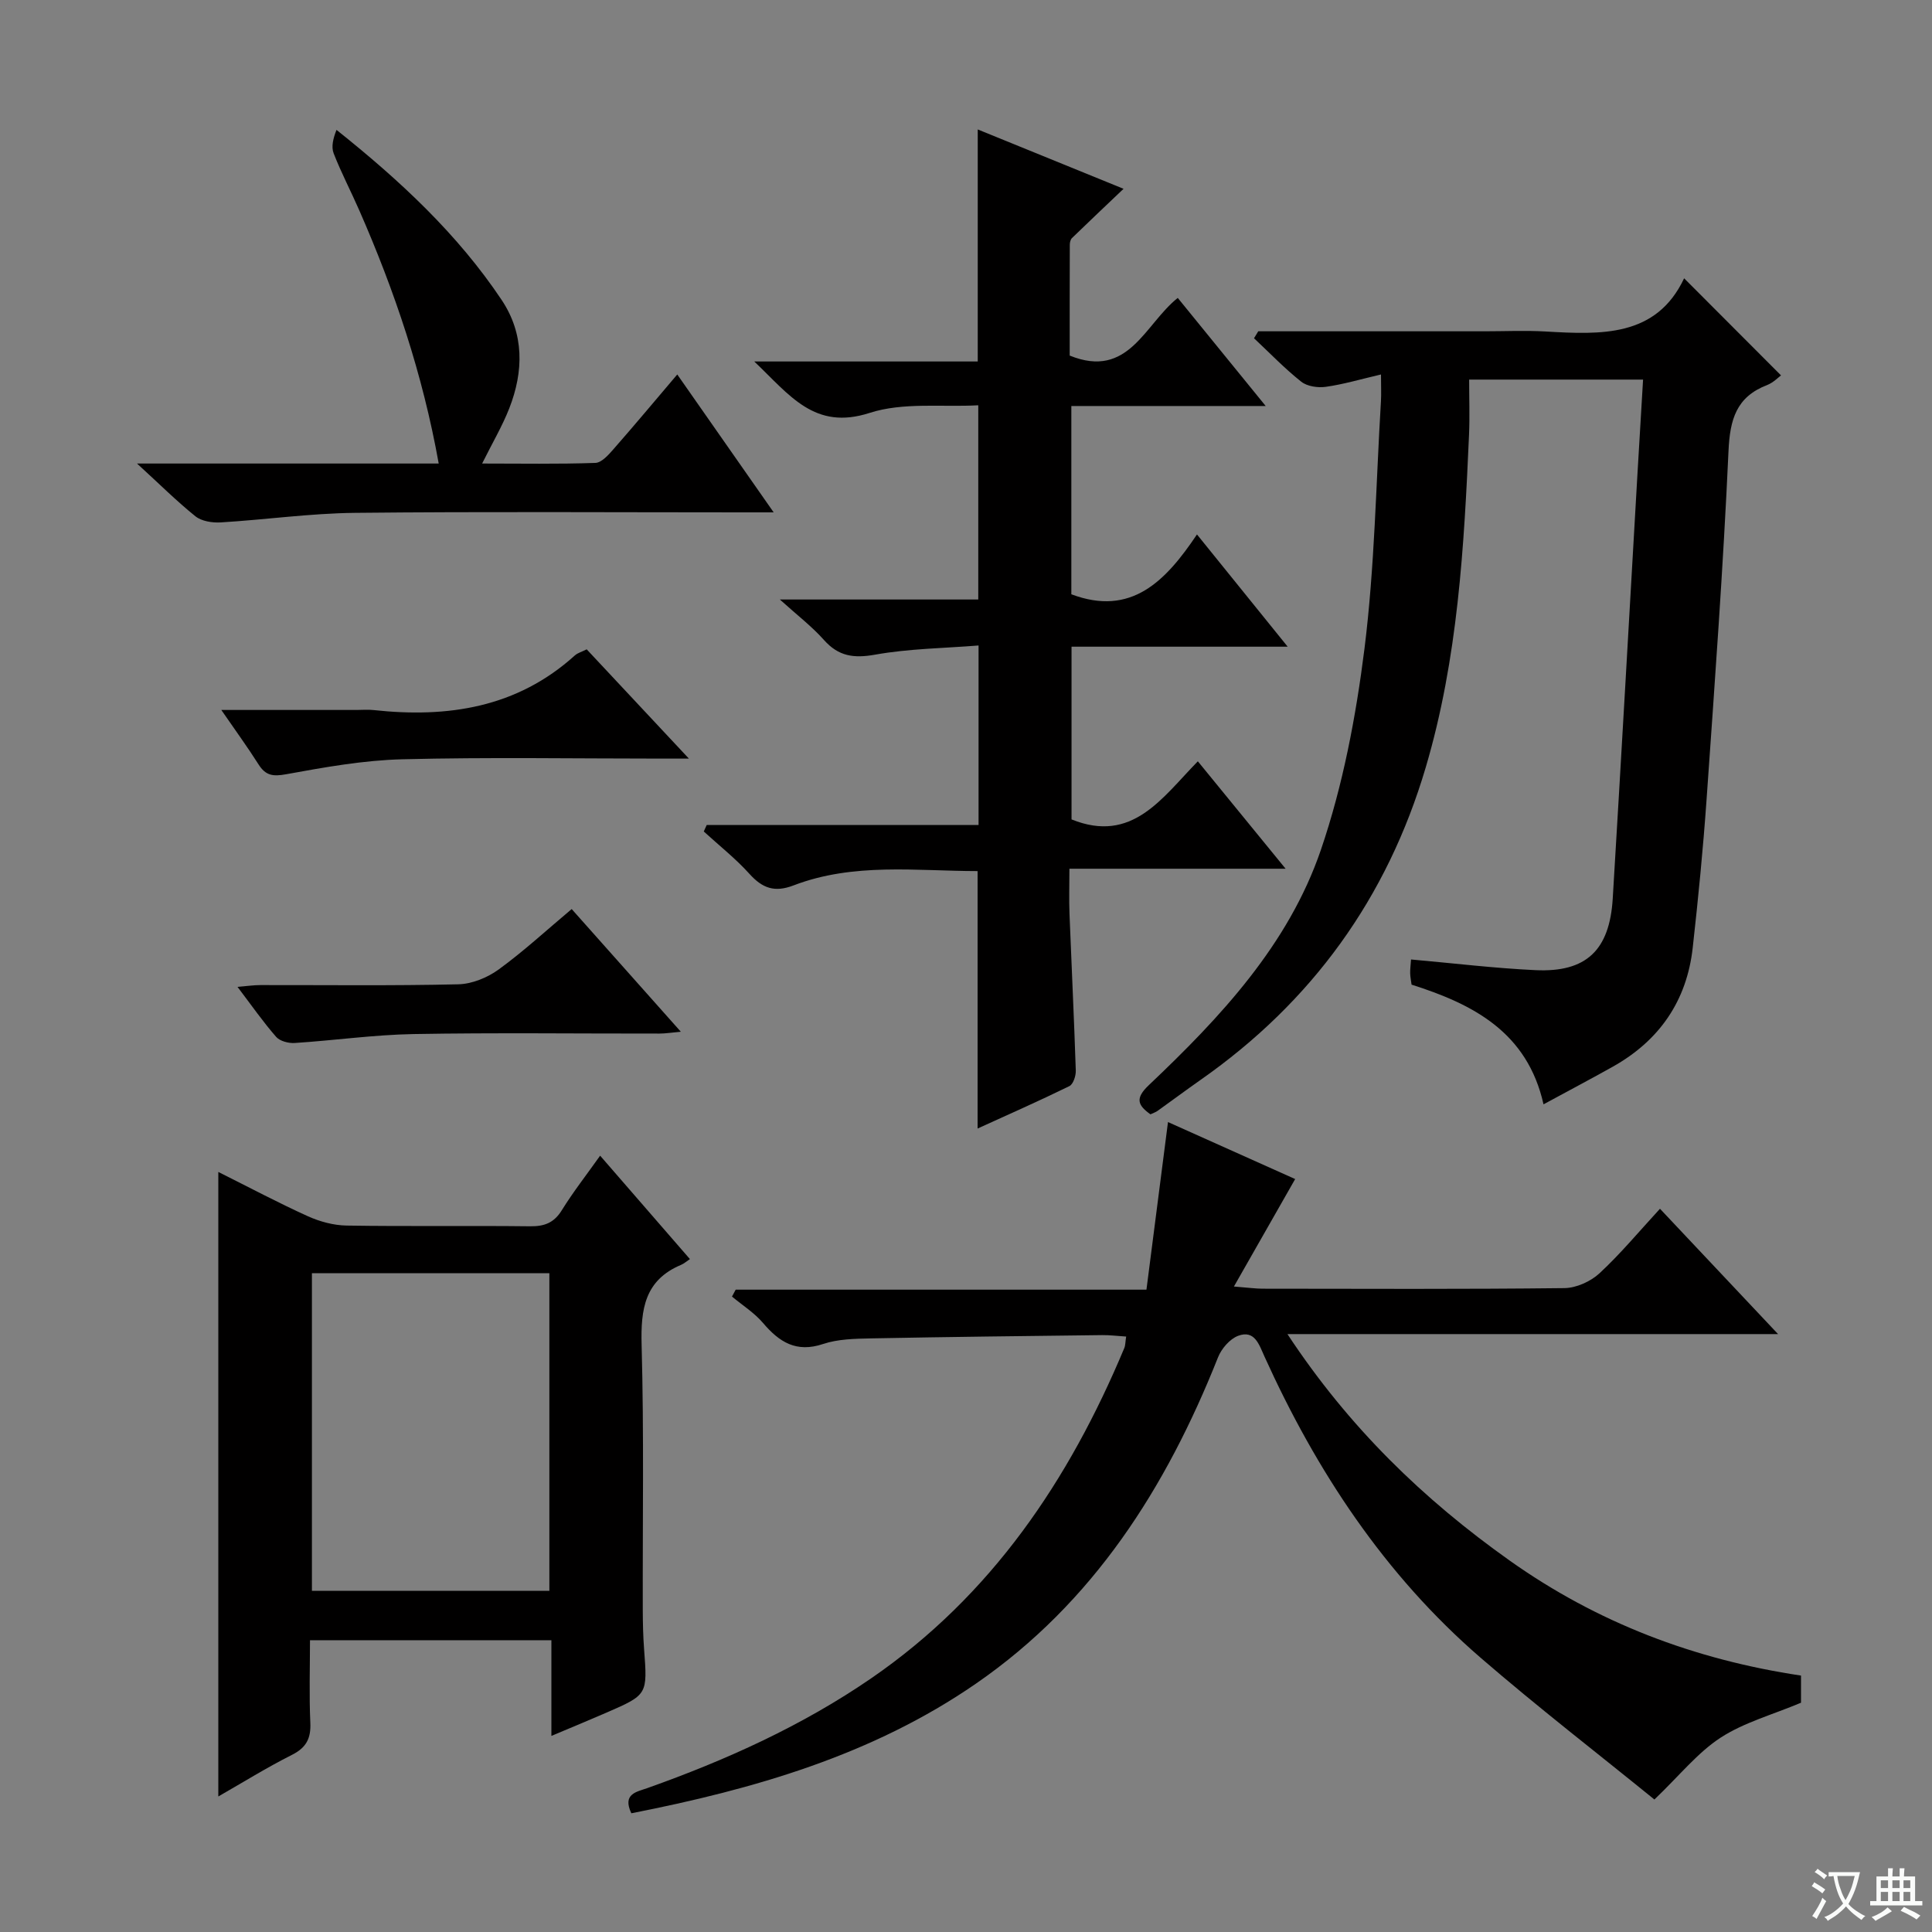
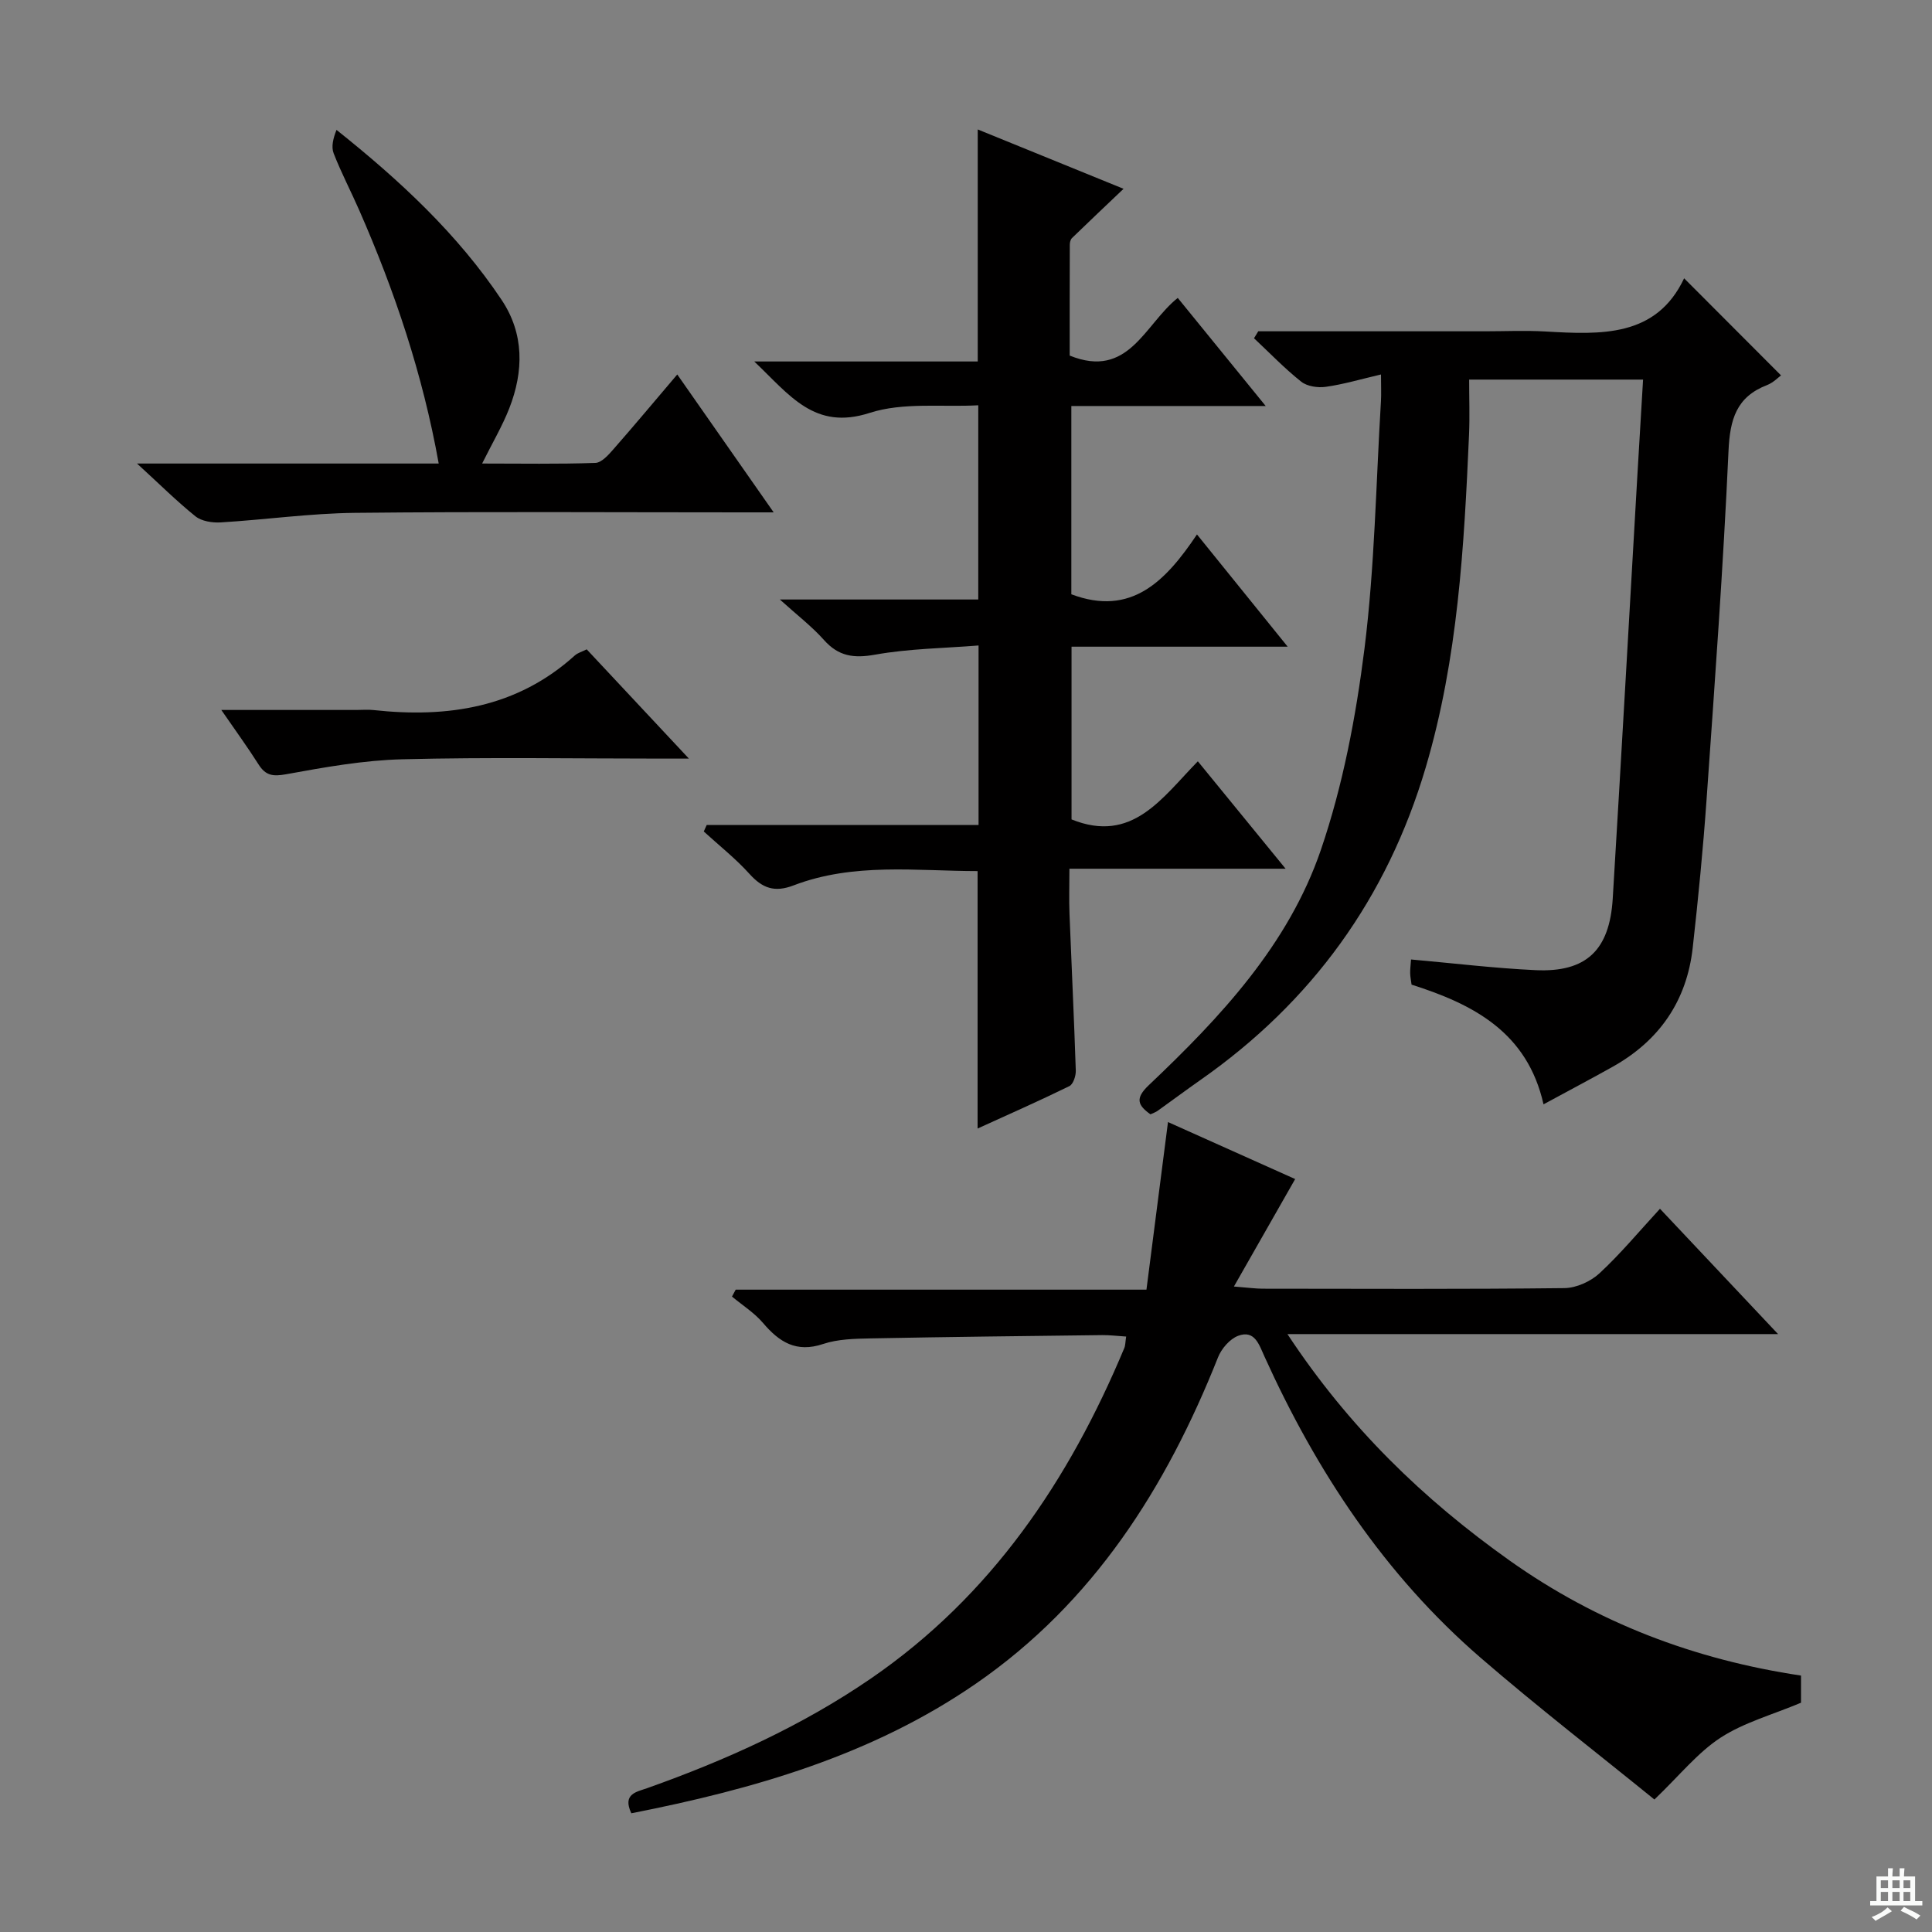
<svg xmlns="http://www.w3.org/2000/svg" enable-background="new 0 0 400 400" viewBox="0 0 400 400">
  <rect x="0" y="0" width="400" height="400" fill="#808080" stroke="none" />
-   <path d="m377.9 391.2c-.2.3-.4.5-.6.8-.7-.6-1.4-1-2.2-1.5.2-.3.4-.5.5-.8.6.4 1.4.8 2.3 1.5zm-1.8 6.1c-.2-.2-.5-.4-.9-.6.4-.6.8-1.2 1.2-1.9s.7-1.3.9-1.9c.3.3.5.5.8.7-.7 1.3-1.4 2.6-2 3.7zm2.2-9c-.3.3-.5.5-.6.8-.6-.6-1.3-1.1-2-1.5.3-.3.5-.5.6-.7.6.5 1.3.9 2 1.4zm.3.2v-.9h2 4.5c-.3 1.3-.6 2.5-1 3.6s-.9 2.1-1.4 3c.4.5 1 1 1.6 1.4s1.2.8 1.9 1.1c-.3.2-.5.4-.8.8-.4-.3-1-.7-1.6-1.2s-1.2-1.1-1.6-1.6c-.5.6-1.1 1.1-1.7 1.6s-1.4.9-2.1 1.4c-.1-.3-.3-.5-.7-.8.6-.2 1.2-.5 1.9-1s1.4-1.1 2-1.8c-.5-.8-.9-1.6-1.2-2.5s-.6-2-.8-3.2c-.4.1-.7.1-1 .1zm2.5 2.7c.3 1 .7 1.7 1 2.2.3-.5.6-1.1 1-2s.6-1.9.9-3h-3.2-.4c.1.9.3 1.8.7 2.8z" fill="#fafbfa" />
  <path d="m396.5 388.5v1.5 3.6h1.5v.9c-.4 0-1 0-1.7 0h-7.9c-.5 0-.9 0-1.2 0v-.9h1.3v-3.5c0-.7 0-1.2 0-1.6h2.4c0-.8 0-1.4 0-1.7h1c0 .3-.1.8-.1 1.7h1.5c0-.8 0-1.4 0-1.7h1c0 .3-.1.9-.1 1.7zm-8.2 9.2c-.2-.3-.5-.5-.8-.8.8-.3 1.4-.6 1.9-.9s1-.7 1.4-1.1c.3.3.6.5.9.8-1.6 1-2.8 1.6-3.4 2zm2.6-6.8v-1.6h-1.5v1.6zm0 2.7v-1.9h-1.5v1.9zm2.4-2.7v-1.6h-1.5v1.6zm0 2.7v-1.9h-1.5v1.9zm.2 2 .7-.8c.4.2.9.5 1.6.8s1.3.7 1.8 1c-.3.3-.5.5-.8.8-.4-.3-1.5-1-3.3-1.8zm2-4.7v-1.6h-1.4v1.6zm0 2.7v-1.9h-1.4v1.9z" fill="#fafbfa" />
  <g fill="#010000">
    <path d="m372.88 346.91v5.62c-5.92 2.49-11.79 4.08-16.64 7.23-4.75 3.09-8.45 7.77-13.71 12.81-11.67-9.48-24.13-19.1-36.02-29.38-19.85-17.17-33.97-38.61-44.73-62.37-1.1-2.42-2.01-5.55-5.45-4.25-1.73.66-3.45 2.67-4.16 4.47-10.72 26.97-25.8 50.76-50.1 67.53-21.48 14.83-46 21.87-71.36 26.85-1.91-4.04 1.12-4.43 3.28-5.2 16.35-5.81 32.08-12.91 46.42-22.77 24.84-17.09 40.91-40.96 52.36-68.34.24-.57.21-1.26.39-2.39-1.79-.11-3.38-.32-4.96-.3-15.97.19-31.95.37-47.92.68-3.31.07-6.79.13-9.87 1.16-5.55 1.86-9.06-.39-12.44-4.36-1.8-2.11-4.26-3.66-6.42-5.46.26-.48.51-.95.77-1.43h85.04c1.51-11.79 2.96-23.08 4.46-34.7 8.62 3.86 17.66 7.91 26.33 11.8-4.08 7.16-8.1 14.22-12.68 22.25 3.14.25 4.54.45 5.94.45 20.83.02 41.65.12 62.48-.12 2.47-.03 5.43-1.37 7.27-3.07 4.36-4.04 8.19-8.66 12.52-13.36 8.44 8.96 16.03 17.01 24.45 25.95-34.21 0-67.23 0-101.58 0 12.75 19.35 28.18 34.23 46.01 46.89 18.11 12.85 38.22 20.5 60.32 23.81z" />
    <path d="m247.82 110.65c6.59 8.16 12.39 15.33 18.78 23.24-15.48 0-29.9 0-44.75 0v35.76c12.58 5.08 18.71-4.43 26.15-12.03 6.03 7.38 11.76 14.4 18.17 22.24-15.24 0-29.59 0-44.76 0 0 3.54-.1 6.47.02 9.4.42 10.8.95 21.59 1.3 32.38.04 1.1-.53 2.84-1.33 3.23-6.22 3.05-12.57 5.85-19 8.78 0-17.93 0-35.33 0-53.3-12.68-.01-25.65-1.81-38.12 2.97-3.92 1.5-6.43.58-9.11-2.39-2.87-3.18-6.28-5.87-9.46-8.78.2-.45.41-.9.61-1.35h56.28c0-12.46 0-24.21 0-37.16-7.1.57-14.36.64-21.42 1.9-4.43.79-7.57.35-10.59-3.04-2.49-2.8-5.53-5.12-9.13-8.38h41.08c0-13.36 0-26.26 0-40.21-7.51.41-15.54-.67-22.5 1.58-11.41 3.69-16.53-3.67-23.88-10.65h46.27c0-16.24 0-31.78 0-48.04 10.02 4.08 20.02 8.15 30.19 12.29-3.76 3.58-7.24 6.86-10.68 10.2-.31.3-.45.91-.45 1.38-.03 7.65-.02 15.31-.02 22.95 12.2 4.94 15.49-6.45 22.37-11.94 5.89 7.24 11.71 14.39 18.21 22.38-14.04 0-26.95 0-40.24 0v38.98c12.4 4.67 19.51-2.7 26.01-12.39z" />
    <path d="m260.51 68.59h46.94c4.16 0 8.34-.2 12.49.04 11.53.66 22.96 1.24 28.74-11.01 6.98 6.99 13.47 13.5 20.06 20.1-.51.37-1.59 1.5-2.9 2.01-6.35 2.45-7.67 7.1-7.97 13.61-1.09 24.07-2.85 48.1-4.54 72.14-.72 10.26-1.73 20.51-2.87 30.74-1.23 11.02-6.91 19.23-16.57 24.64-4.47 2.5-8.99 4.89-14.32 7.78-3.35-14.91-14.49-20.71-27.32-24.78-.1-.78-.27-1.58-.29-2.38-.02-.81.1-1.62.18-2.83 8.71.77 17.23 1.81 25.78 2.21 10.47.49 15.33-4.1 15.98-14.83 1.77-29.19 3.41-58.39 5.1-87.59.37-6.46.77-12.92 1.18-19.85-12.02 0-23.55 0-36.01 0 0 3.79.14 7.58-.02 11.35-1.02 23.23-2.3 46.42-8.97 68.95-8 27.04-23.55 48.53-46.6 64.68-3 2.1-5.93 4.29-8.91 6.42-.39.28-.87.43-1.48.72-2.64-1.89-3.23-3.3-.34-6.04 14.83-14.05 28.91-29.08 35.62-48.7 4.57-13.38 7.26-27.6 9.03-41.67 2.12-16.95 2.38-34.14 3.41-51.23.09-1.46.01-2.94.01-5.54-4.24.99-7.8 2.05-11.44 2.56-1.64.23-3.85-.09-5.08-1.07-3.46-2.75-6.54-5.96-9.77-8.99.3-.48.59-.96.88-1.44z" />
-     <path d="m45.2 242.64c6.37 3.18 12.36 6.37 18.52 9.16 2.48 1.12 5.35 1.9 8.05 1.94 12.66.2 25.33 0 37.99.15 2.96.03 4.94-.71 6.56-3.33 2.34-3.78 5.1-7.3 7.93-11.29 6.29 7.24 12.26 14.11 18.59 21.41-.72.48-1.23.94-1.82 1.19-7.55 3.17-8.38 9.17-8.18 16.57.5 18.32.19 36.66.24 54.99.01 2.66.07 5.33.27 7.99.71 9.43.74 9.45-7.76 13.15-3.61 1.57-7.25 3.07-11.43 4.83 0-6.89 0-13.14 0-19.81-16.62 0-32.85 0-49.98 0 0 5.58-.19 11.34.07 17.08.15 3.26-.84 5.17-3.83 6.67-5.17 2.6-10.1 5.67-15.22 8.6 0-43.11 0-85.87 0-129.3zm68.54 86.72c0-22.18 0-43.91 0-65.75-16.6 0-32.94 0-49.16 0v65.75z" />
    <path d="m28.37 95.97h62.46c-3.31-18.48-9.11-35.69-16.44-52.41-1.73-3.96-3.75-7.8-5.31-11.81-.54-1.38-.09-3.14.59-4.86 13.15 10.49 25.06 21.55 34.19 35.21 4.7 7.05 4.57 14.78 1.58 22.44-1.44 3.68-3.48 7.12-5.62 11.43 8.05 0 15.76.14 23.45-.13 1.29-.05 2.72-1.67 3.75-2.85 4.37-4.98 8.62-10.07 13.2-15.46 6.63 9.49 12.96 18.54 19.96 28.55-2.76 0-4.49 0-6.23 0-26.82 0-53.65-.18-80.47.1-9.27.1-18.53 1.42-27.8 1.98-1.73.1-3.93-.24-5.21-1.26-3.87-3.11-7.41-6.64-12.1-10.93z" />
    <path d="m121.47 134.44c6.81 7.28 13.57 14.51 21.16 22.62-2.68 0-4.26 0-5.84 0-17.82 0-35.66-.31-53.47.14-8.05.2-16.12 1.65-24.08 3.1-2.75.5-4.25.28-5.72-2.05-2.28-3.6-4.8-7.04-7.7-11.26h28.01c1.17 0 2.34-.11 3.5.02 15.38 1.67 29.71-.48 41.7-11.32.59-.52 1.45-.75 2.44-1.25z" />
-     <path d="m118.36 188.21c7.55 8.48 14.8 16.63 22.6 25.4-1.98.18-3.2.38-4.43.38-16.98.02-33.96-.2-50.93.1-8.2.15-16.38 1.32-24.59 1.85-1.27.08-3.06-.38-3.83-1.26-2.71-3.1-5.07-6.49-8.01-10.36 1.99-.16 3.37-.37 4.75-.37 13.65-.02 27.3.16 40.94-.16 2.84-.06 6.04-1.37 8.37-3.06 5.21-3.79 9.97-8.19 15.13-12.52z" />
  </g>
</svg>